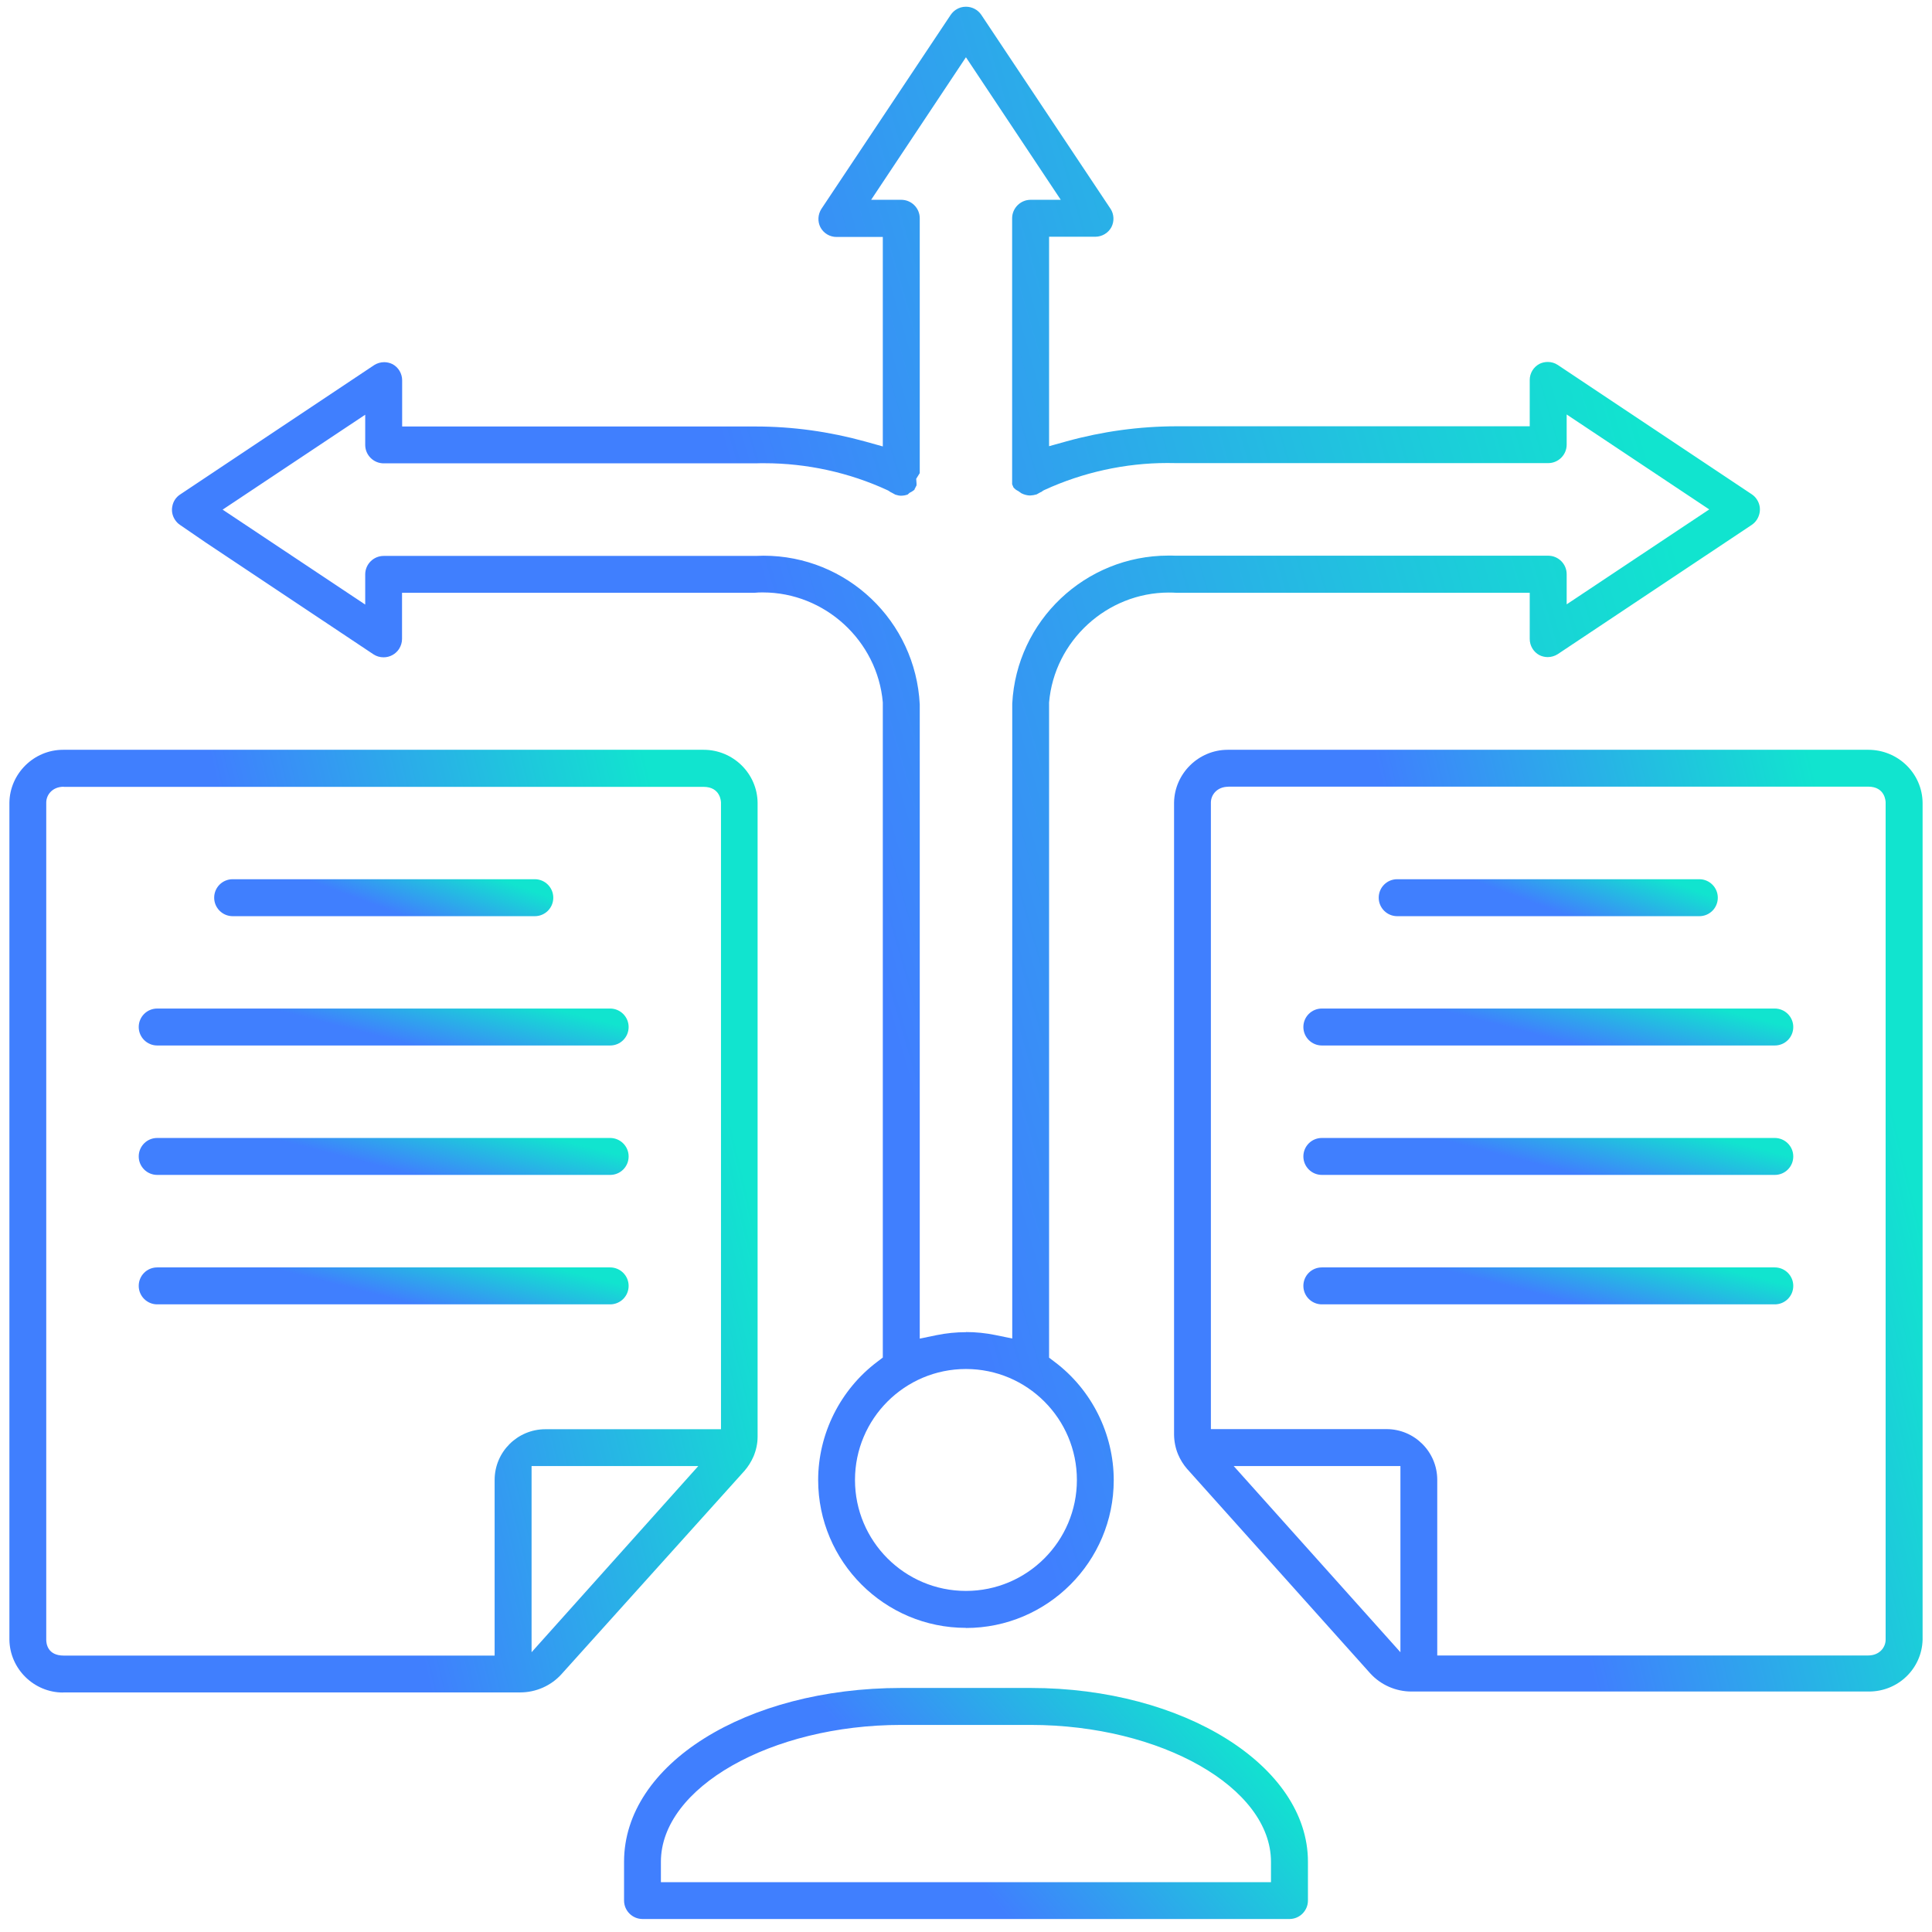
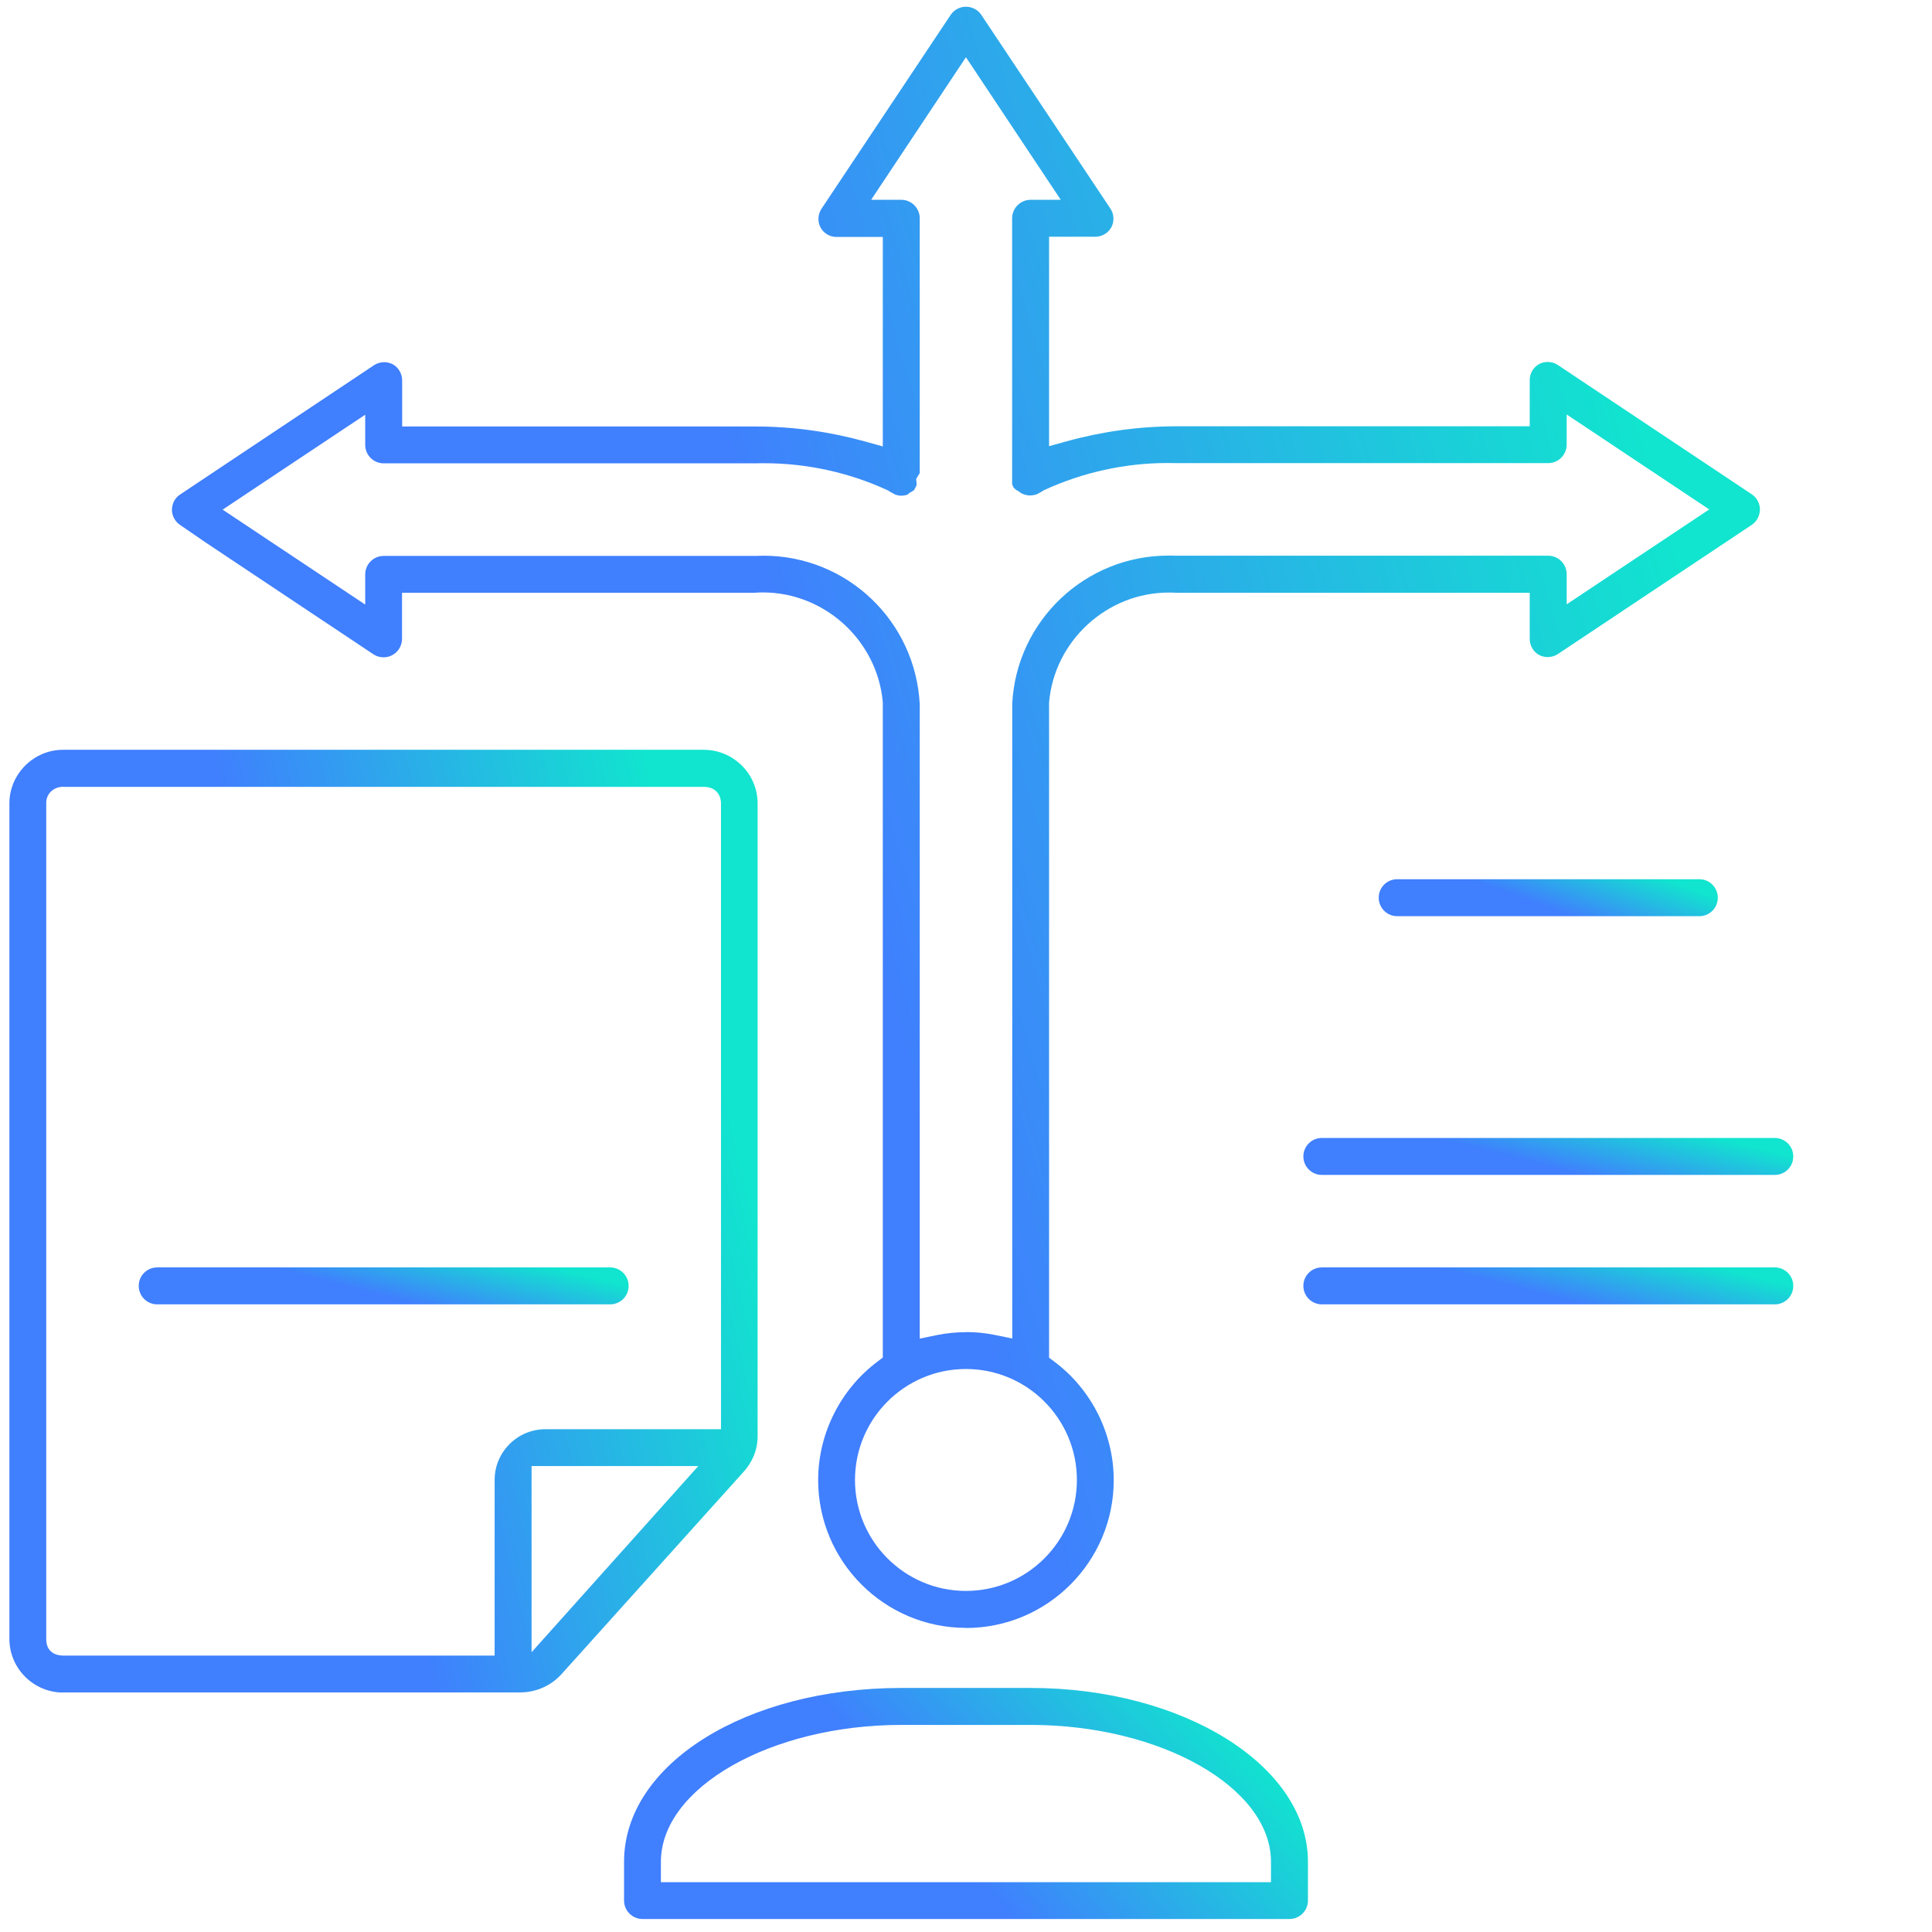
<svg xmlns="http://www.w3.org/2000/svg" width="98" height="98" viewBox="0 0 98 98" fill="none">
  <path d="M32.593 97.341C32.079 97.341 31.655 96.923 31.655 96.404V94.433C31.655 89.494 37.831 85.621 45.717 85.621H52.283C60.039 85.621 66.345 89.573 66.345 94.433V96.404C66.345 96.917 65.927 97.341 65.407 97.341H32.587H32.593ZM45.717 87.496C39.107 87.496 33.524 90.674 33.524 94.439V95.472H64.47V94.439C64.47 90.674 58.887 87.496 52.277 87.496H45.712H45.717Z" fill="url(#paint0_linear_2354_657)" />
  <path d="M3.198 85.853C1.719 85.853 0.494 84.65 0.477 83.166V40.709C0.5 39.241 1.719 38.033 3.198 38.033H35.692C37.188 38.033 38.413 39.236 38.429 40.72V72.886C38.429 73.219 38.356 73.558 38.221 73.88C38.108 74.139 37.955 74.388 37.763 74.608L28.471 84.933C27.941 85.514 27.179 85.847 26.389 85.847H3.198V85.853ZM3.232 39.907C2.656 39.907 2.346 40.319 2.346 40.709V83.177C2.346 83.363 2.408 83.979 3.232 83.979H25.09V75.071C25.09 73.648 26.247 72.497 27.664 72.497H36.572V40.715C36.572 40.681 36.561 39.913 35.686 39.913H3.232V39.907ZM26.964 83.809L35.421 74.365H26.964V83.809Z" fill="url(#paint1_linear_2354_657)" />
-   <path d="M11.802 46.473C11.288 46.473 10.864 46.055 10.864 45.535C10.864 45.016 11.282 44.598 11.802 44.598H27.128C27.642 44.598 28.065 45.016 28.065 45.535C28.065 46.055 27.647 46.473 27.128 46.473H11.802Z" fill="url(#paint2_linear_2354_657)" />
-   <path d="M7.974 53.032C7.46 53.032 7.037 52.614 7.037 52.095C7.037 51.576 7.455 51.158 7.974 51.158H30.95C31.463 51.158 31.887 51.576 31.887 52.095C31.887 52.614 31.469 53.032 30.95 53.032H7.974Z" fill="url(#paint3_linear_2354_657)" />
-   <path d="M7.974 59.597C7.46 59.597 7.037 59.18 7.037 58.66C7.037 58.141 7.455 57.723 7.974 57.723H30.95C31.463 57.723 31.887 58.141 31.887 58.66C31.887 59.18 31.469 59.597 30.95 59.597H7.974Z" fill="url(#paint4_linear_2354_657)" />
  <path d="M7.974 66.163C7.46 66.163 7.037 65.745 7.037 65.226C7.037 64.706 7.455 64.289 7.974 64.289H30.95C31.463 64.289 31.887 64.706 31.887 65.226C31.887 65.745 31.469 66.163 30.95 66.163H7.974Z" fill="url(#paint5_linear_2354_657)" />
-   <path d="M71.595 85.802C70.804 85.802 70.042 85.469 69.506 84.882L60.208 74.501C60.028 74.292 59.87 74.043 59.757 73.772C59.627 73.462 59.559 73.123 59.554 72.779V40.709C59.576 39.241 60.795 38.033 62.275 38.033H94.768C96.281 38.033 97.506 39.236 97.523 40.72V83.177C97.483 84.639 96.286 85.802 94.802 85.802H71.595ZM62.308 39.907C61.733 39.907 61.422 40.319 61.422 40.709V72.491H70.33C71.753 72.491 72.904 73.648 72.904 75.065V83.973H94.762C95.338 83.973 95.648 83.561 95.648 83.171V40.703C95.648 40.669 95.637 39.902 94.762 39.902H62.303L62.308 39.907ZM71.036 83.809V74.365H62.579L71.036 83.809Z" fill="url(#paint6_linear_2354_657)" />
  <path d="M70.872 46.473C70.358 46.473 69.935 46.055 69.935 45.535C69.935 45.016 70.353 44.598 70.872 44.598H86.198C86.712 44.598 87.135 45.016 87.135 45.535C87.135 46.055 86.718 46.473 86.198 46.473H70.872Z" fill="url(#paint7_linear_2354_657)" />
-   <path d="M67.05 53.032C66.537 53.032 66.113 52.614 66.113 52.095C66.113 51.576 66.531 51.158 67.05 51.158H90.026C90.54 51.158 90.963 51.576 90.963 52.095C90.963 52.614 90.545 53.032 90.026 53.032H67.05Z" fill="url(#paint8_linear_2354_657)" />
  <path d="M67.05 59.597C66.537 59.597 66.113 59.18 66.113 58.66C66.113 58.141 66.531 57.723 67.05 57.723H90.026C90.54 57.723 90.963 58.141 90.963 58.66C90.963 59.18 90.545 59.597 90.026 59.597H67.05Z" fill="url(#paint9_linear_2354_657)" />
  <path d="M67.05 66.163C66.537 66.163 66.113 65.745 66.113 65.226C66.113 64.706 66.531 64.289 67.05 64.289H90.026C90.54 64.289 90.963 64.706 90.963 65.226C90.963 65.745 90.545 66.163 90.026 66.163H67.05Z" fill="url(#paint10_linear_2354_657)" />
  <path d="M48.997 82.573C44.865 82.573 41.501 79.209 41.501 75.076C41.501 72.728 42.624 70.487 44.498 69.076L44.78 68.861V35.628C44.509 32.501 41.839 30.051 38.7 30.051C38.559 30.051 38.424 30.051 38.283 30.068H20.393V32.411C20.393 32.591 20.337 32.766 20.241 32.919C20.066 33.184 19.772 33.342 19.456 33.342C19.276 33.342 19.095 33.291 18.943 33.19L10.43 27.516L9.137 26.63C9.035 26.562 8.951 26.478 8.883 26.376C8.742 26.167 8.691 25.919 8.742 25.676C8.787 25.433 8.928 25.219 9.137 25.083L18.982 18.518C19.123 18.428 19.304 18.371 19.485 18.371C19.631 18.371 19.778 18.405 19.914 18.473C20.207 18.631 20.399 18.947 20.399 19.291V21.634H38.334C40.208 21.634 42.076 21.894 43.888 22.396L44.78 22.645V12.02H42.432C42.088 12.02 41.772 11.829 41.613 11.524C41.467 11.236 41.484 10.88 41.664 10.598L48.224 0.753C48.292 0.657 48.376 0.567 48.478 0.499C48.636 0.392 48.811 0.341 48.997 0.341C49.308 0.341 49.601 0.493 49.776 0.753L56.336 10.598C56.511 10.869 56.528 11.23 56.375 11.524C56.217 11.817 55.901 12.009 55.557 12.009H53.214V22.633L54.106 22.385C55.918 21.883 57.787 21.628 59.661 21.623H77.595V19.274C77.595 18.93 77.787 18.614 78.092 18.456C78.216 18.394 78.363 18.36 78.51 18.36C78.691 18.36 78.865 18.411 79.018 18.512L88.857 25.072C88.959 25.14 89.044 25.224 89.111 25.326C89.252 25.535 89.303 25.783 89.252 26.026C89.202 26.269 89.066 26.483 88.857 26.624L79.012 33.184C78.871 33.274 78.691 33.331 78.51 33.331C78.363 33.331 78.216 33.297 78.081 33.229C77.787 33.071 77.595 32.755 77.595 32.411V30.068H59.661C59.571 30.062 59.429 30.057 59.288 30.057C56.15 30.057 53.479 32.507 53.214 35.634V35.696V68.867L53.496 69.081C55.376 70.493 56.494 72.734 56.494 75.082C56.494 79.214 53.129 82.579 48.997 82.579V82.573ZM48.997 69.442C45.892 69.442 43.369 71.966 43.369 75.071C43.369 78.175 45.892 80.699 48.997 80.699C52.102 80.699 54.625 78.175 54.625 75.071C54.625 71.966 52.102 69.442 48.997 69.442ZM48.997 67.568C49.5 67.568 50.002 67.619 50.499 67.721L51.346 67.896V35.69C51.56 31.496 55.038 28.182 59.271 28.182C59.39 28.182 59.514 28.182 59.633 28.188H78.532C79.046 28.188 79.469 28.606 79.469 29.125V30.655L86.701 25.84L79.469 21.024V22.554C79.469 23.068 79.052 23.491 78.532 23.491H59.661C59.525 23.491 59.373 23.486 59.215 23.486C57.075 23.486 54.925 23.96 52.983 24.852L52.915 24.886L52.853 24.931C52.853 24.931 52.808 24.965 52.779 24.97L52.746 24.987L52.582 25.078C52.475 25.111 52.367 25.128 52.254 25.134C52.113 25.134 51.955 25.095 51.809 25.021L51.65 24.908L51.617 24.891C51.538 24.852 51.47 24.795 51.413 24.733L51.34 24.564C51.34 24.524 51.34 24.485 51.34 24.445V11.072C51.34 10.558 51.763 10.135 52.277 10.135H53.807L48.997 2.904L44.188 10.135H45.717C46.231 10.135 46.654 10.553 46.654 11.072V23.999L46.474 24.287L46.491 24.519C46.491 24.553 46.491 24.587 46.491 24.62L46.389 24.818V24.84C46.333 24.886 46.282 24.919 46.225 24.953L46.135 24.999C46.135 24.999 46.05 25.078 46.045 25.083C45.938 25.123 45.819 25.145 45.7 25.145C45.621 25.145 45.514 25.123 45.413 25.089L45.249 24.999L45.215 24.982C45.215 24.982 45.164 24.959 45.142 24.942L45.08 24.897L45.012 24.863C43.07 23.965 40.913 23.497 38.779 23.497C38.627 23.497 38.469 23.497 38.311 23.503H19.462C18.948 23.503 18.525 23.085 18.525 22.566V21.036L11.293 25.851L18.525 30.666V29.136C18.525 28.623 18.943 28.199 19.462 28.199H38.334C38.486 28.194 38.61 28.188 38.729 28.188C42.963 28.188 46.44 31.502 46.654 35.73V67.901L47.501 67.726C47.992 67.625 48.5 67.574 49.003 67.574L48.997 67.568Z" fill="url(#paint11_linear_2354_657)" />
  <defs>
    <linearGradient id="paint0_linear_2354_657" x1="66.345" y1="91.611" x2="46.896" y2="108.698" gradientUnits="userSpaceOnUse">
      <stop stop-color="#11E4CF" />
      <stop offset="0.586" stop-color="#407FFE" />
    </linearGradient>
    <linearGradient id="paint1_linear_2354_657" x1="38.429" y1="62.471" x2="2.709" y2="70.886" gradientUnits="userSpaceOnUse">
      <stop stop-color="#11E4CF" />
      <stop offset="0.586" stop-color="#407FFE" />
    </linearGradient>
    <linearGradient id="paint2_linear_2354_657" x1="28.065" y1="45.556" x2="26.036" y2="51.084" gradientUnits="userSpaceOnUse">
      <stop stop-color="#11E4CF" />
      <stop offset="0.586" stop-color="#407FFE" />
    </linearGradient>
    <linearGradient id="paint3_linear_2354_657" x1="31.887" y1="52.116" x2="30.39" y2="58.008" gradientUnits="userSpaceOnUse">
      <stop stop-color="#11E4CF" />
      <stop offset="0.586" stop-color="#407FFE" />
    </linearGradient>
    <linearGradient id="paint4_linear_2354_657" x1="31.887" y1="58.681" x2="30.39" y2="64.573" gradientUnits="userSpaceOnUse">
      <stop stop-color="#11E4CF" />
      <stop offset="0.586" stop-color="#407FFE" />
    </linearGradient>
    <linearGradient id="paint5_linear_2354_657" x1="31.887" y1="65.246" x2="30.39" y2="71.139" gradientUnits="userSpaceOnUse">
      <stop stop-color="#11E4CF" />
      <stop offset="0.586" stop-color="#407FFE" />
    </linearGradient>
    <linearGradient id="paint6_linear_2354_657" x1="97.523" y1="62.445" x2="61.791" y2="70.875" gradientUnits="userSpaceOnUse">
      <stop stop-color="#11E4CF" />
      <stop offset="0.586" stop-color="#407FFE" />
    </linearGradient>
    <linearGradient id="paint7_linear_2354_657" x1="87.135" y1="45.556" x2="85.106" y2="51.084" gradientUnits="userSpaceOnUse">
      <stop stop-color="#11E4CF" />
      <stop offset="0.586" stop-color="#407FFE" />
    </linearGradient>
    <linearGradient id="paint8_linear_2354_657" x1="90.963" y1="52.116" x2="89.466" y2="58.008" gradientUnits="userSpaceOnUse">
      <stop stop-color="#11E4CF" />
      <stop offset="0.586" stop-color="#407FFE" />
    </linearGradient>
    <linearGradient id="paint9_linear_2354_657" x1="90.963" y1="58.681" x2="89.466" y2="64.573" gradientUnits="userSpaceOnUse">
      <stop stop-color="#11E4CF" />
      <stop offset="0.586" stop-color="#407FFE" />
    </linearGradient>
    <linearGradient id="paint10_linear_2354_657" x1="90.963" y1="65.246" x2="89.466" y2="71.139" gradientUnits="userSpaceOnUse">
      <stop stop-color="#11E4CF" />
      <stop offset="0.586" stop-color="#407FFE" />
    </linearGradient>
    <linearGradient id="paint11_linear_2354_657" x1="89.272" y1="42.368" x2="15.487" y2="63.819" gradientUnits="userSpaceOnUse">
      <stop stop-color="#11E4CF" />
      <stop offset="0.586" stop-color="#407FFE" />
    </linearGradient>
  </defs>
</svg>